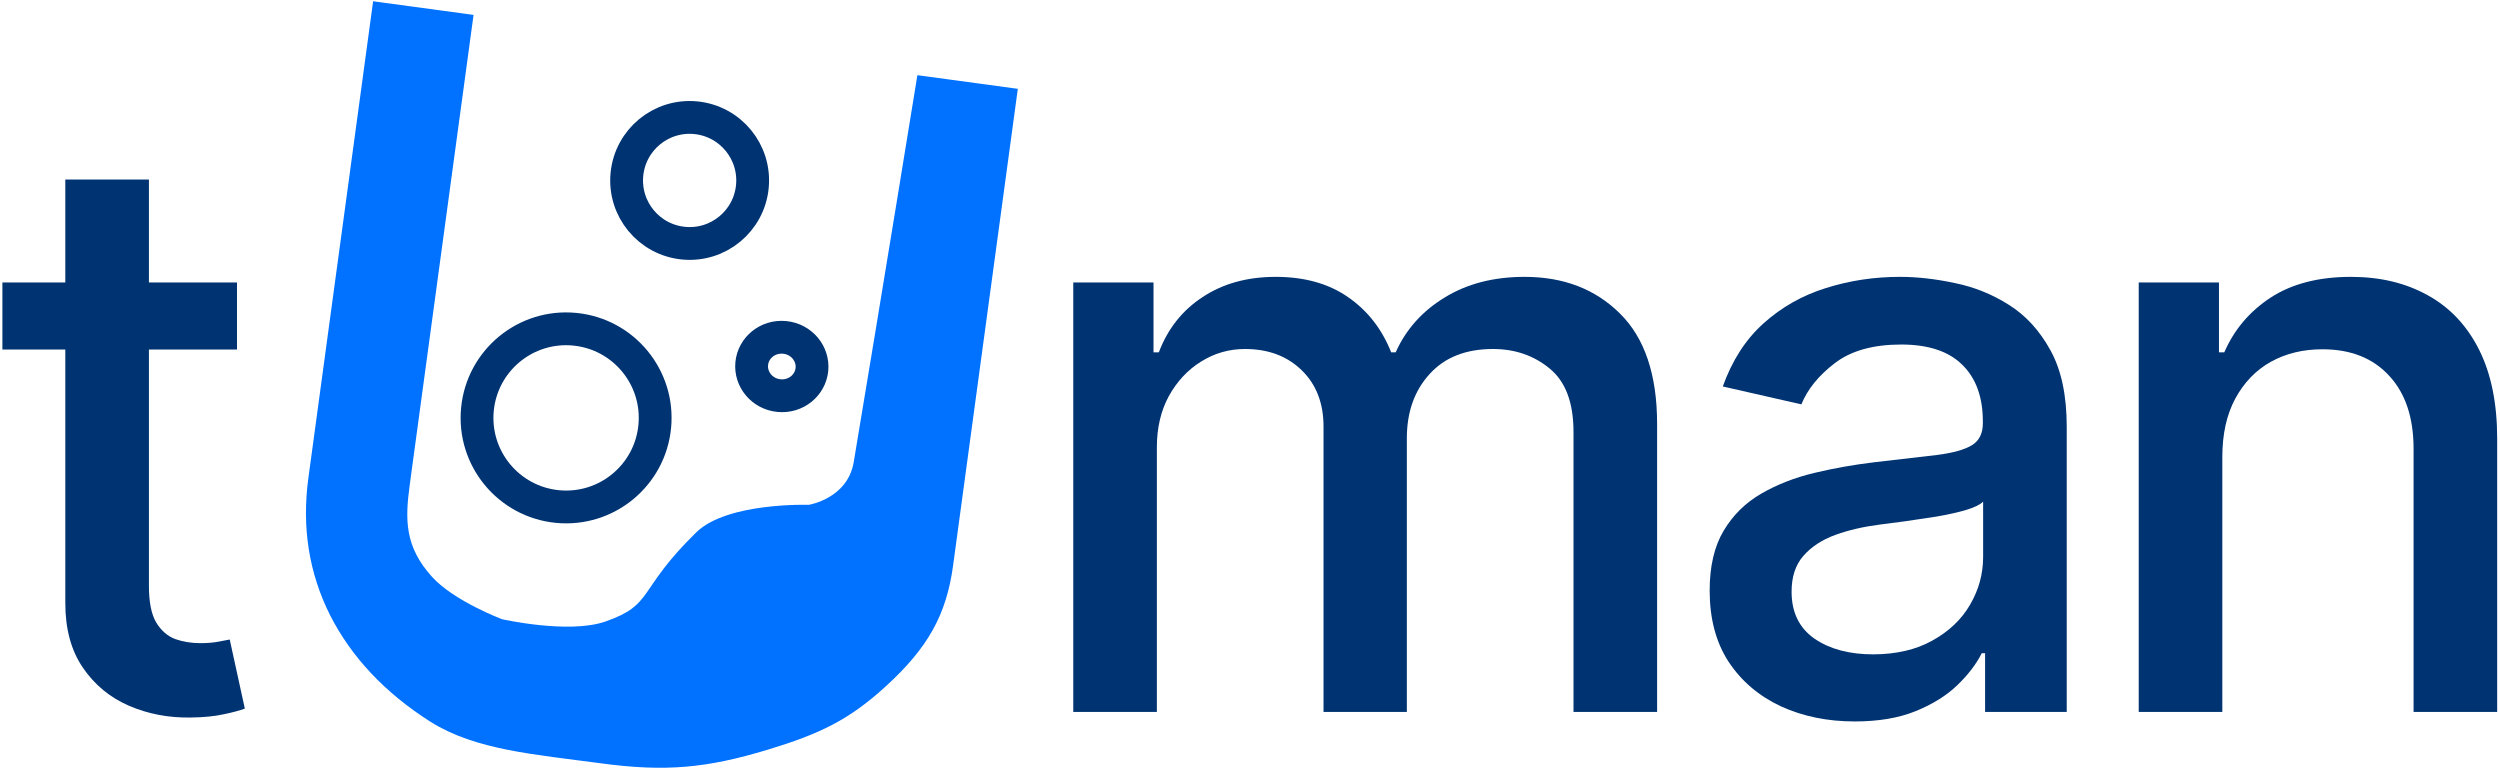
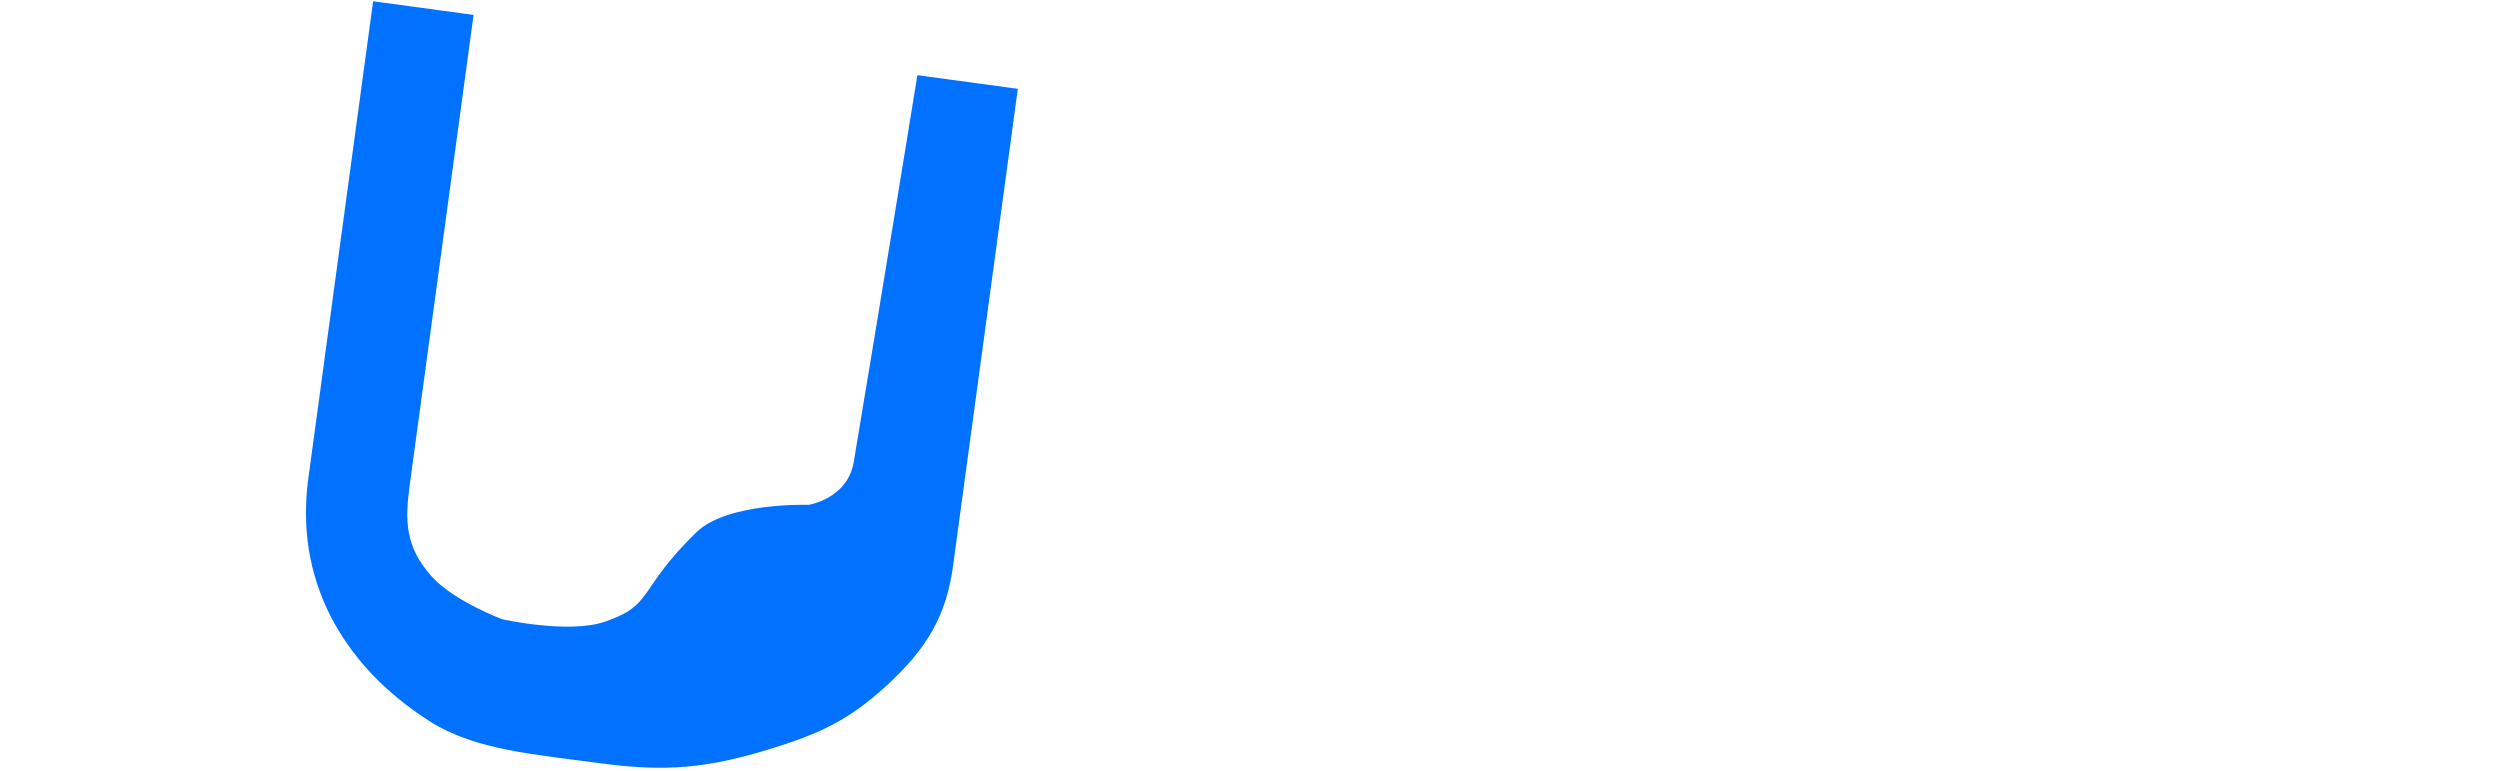
<svg xmlns="http://www.w3.org/2000/svg" width="762" height="235" viewBox="0 0 762 235" fill="none">
-   <path d="M72.238 86.09V106.545H0.732V86.09H72.238ZM19.909 54.727H45.392V178.562C45.392 183.505 46.13 187.227 47.607 189.727C49.085 192.17 50.988 193.846 53.318 194.755C55.704 195.607 58.289 196.033 61.073 196.033C63.119 196.033 64.909 195.891 66.443 195.607C67.977 195.323 69.17 195.096 70.022 194.925L74.624 215.977C73.147 216.545 71.045 217.113 68.318 217.681C65.59 218.306 62.181 218.647 58.09 218.704C51.386 218.817 45.136 217.624 39.34 215.124C33.545 212.624 28.857 208.761 25.278 203.533C21.698 198.306 19.909 191.744 19.909 183.846V54.727Z" fill="#003372" />
  <path d="M279.621 22.915L310.233 27.073L290.496 172.406C288.458 187.411 282.826 197.472 269.97 209.212C258.821 219.393 249.899 223.7 233.953 228.521C215.514 234.096 202.906 235.342 183.074 232.648C163.243 229.955 144.991 228.691 131.173 219.975C117.366 211.186 107.184 200.38 100.629 187.555C94.165 174.671 91.953 160.726 93.99 145.721L113.727 0.387L144.339 4.544L124.893 147.734C123.438 158.452 123.354 166.654 131.717 175.856C138.442 183.255 153.044 188.742 153.044 188.742C153.044 188.742 173.352 193.322 184.487 189.454C199.525 184.231 193.953 180.107 212.245 162.241C221.652 153.052 246.507 153.869 246.507 153.869C246.507 153.869 258.344 152.013 260.218 140.825C268.731 90.017 279.621 22.915 279.621 22.915Z" fill="#0072FF" />
-   <path d="M327.131 217V86.091H351.591V107.398H353.21C355.938 100.182 360.398 94.557 366.591 90.523C372.784 86.432 380.199 84.387 388.835 84.387C397.585 84.387 404.915 86.432 410.824 90.523C416.79 94.614 421.193 100.239 424.034 107.398H425.398C428.523 100.409 433.494 94.841 440.313 90.694C447.131 86.489 455.256 84.387 464.688 84.387C476.563 84.387 486.25 88.108 493.75 95.552C501.307 102.995 505.085 114.216 505.085 129.216V217H479.602V131.603C479.602 122.739 477.188 116.319 472.358 112.341C467.529 108.364 461.762 106.375 455.057 106.375C446.762 106.375 440.313 108.932 435.71 114.046C431.108 119.103 428.807 125.608 428.807 133.563V217H403.409V129.983C403.409 122.881 401.193 117.171 396.762 112.853C392.33 108.534 386.563 106.375 379.46 106.375C374.631 106.375 370.171 107.654 366.08 110.211C362.046 112.711 358.779 116.205 356.279 120.694C353.835 125.182 352.614 130.381 352.614 136.29V217H327.131Z" fill="#003372" />
-   <path d="M565.337 219.898C557.041 219.898 549.541 218.364 542.837 215.296C536.132 212.171 530.82 207.654 526.899 201.745C523.036 195.836 521.104 188.591 521.104 180.012C521.104 172.625 522.524 166.546 525.365 161.773C528.206 157 532.041 153.222 536.871 150.438C541.7 147.654 547.098 145.551 553.064 144.131C559.03 142.711 565.11 141.631 571.303 140.892C579.144 139.983 585.507 139.245 590.394 138.676C595.28 138.051 598.831 137.057 601.047 135.694C603.263 134.33 604.371 132.114 604.371 129.046V128.449C604.371 121.006 602.269 115.239 598.064 111.148C593.916 107.057 587.723 105.012 579.485 105.012C570.905 105.012 564.144 106.915 559.2 110.722C554.314 114.472 550.933 118.648 549.058 123.25L525.11 117.796C527.95 109.841 532.098 103.421 537.553 98.534C543.064 93.591 549.399 90.012 556.558 87.796C563.717 85.523 571.246 84.387 579.144 84.387C584.371 84.387 589.911 85.012 595.763 86.262C601.672 87.455 607.183 89.671 612.297 92.909C617.467 96.148 621.7 100.779 624.996 106.801C628.291 112.767 629.939 120.523 629.939 130.069V217H605.053V199.103H604.03C602.382 202.398 599.911 205.637 596.615 208.819C593.32 212 589.087 214.642 583.916 216.745C578.746 218.847 572.553 219.898 565.337 219.898ZM570.877 199.444C577.922 199.444 583.945 198.051 588.945 195.267C594.002 192.483 597.837 188.847 600.45 184.358C603.121 179.813 604.456 174.955 604.456 169.784V152.909C603.547 153.819 601.786 154.671 599.172 155.466C596.615 156.205 593.689 156.858 590.394 157.426C587.098 157.938 583.888 158.421 580.763 158.875C577.638 159.273 575.024 159.614 572.922 159.898C567.979 160.523 563.462 161.574 559.371 163.051C555.337 164.529 552.098 166.659 549.655 169.444C547.269 172.171 546.075 175.807 546.075 180.353C546.075 186.659 548.405 191.432 553.064 194.671C557.723 197.853 563.661 199.444 570.877 199.444Z" fill="#003372" />
-   <path d="M677.364 139.273V217H651.881V86.091H676.341V107.398H677.96C680.972 100.466 685.688 94.898 692.108 90.694C698.585 86.489 706.739 84.387 716.568 84.387C725.489 84.387 733.301 86.262 740.006 90.012C746.71 93.705 751.909 99.216 755.602 106.546C759.296 113.875 761.142 122.938 761.142 133.733V217H735.659V136.801C735.659 127.313 733.188 119.898 728.245 114.557C723.301 109.159 716.512 106.461 707.875 106.461C701.966 106.461 696.71 107.739 692.108 110.296C687.563 112.853 683.955 116.603 681.284 121.546C678.671 126.432 677.364 132.341 677.364 139.273Z" fill="#003372" />
-   <path d="M199.568 129.989C198.123 144.913 184.853 155.84 169.929 154.394C155.005 152.949 144.078 139.679 145.523 124.755C146.969 109.831 160.239 98.904 175.163 100.35C190.087 101.795 201.013 115.065 199.568 129.989ZM229.322 56.852C228.299 67.411 218.91 75.143 208.35 74.12C197.791 73.097 190.06 63.708 191.082 53.148C192.105 42.589 201.494 34.858 212.054 35.88C222.613 36.903 230.345 46.292 229.322 56.852ZM247.472 112.6C247.008 117.4 242.608 121.084 237.44 120.584C232.272 120.083 228.661 115.623 229.126 110.823C229.591 106.024 233.991 102.339 239.158 102.839C244.326 103.34 247.937 107.8 247.472 112.6Z" stroke="#003372" stroke-width="10" />
</svg>